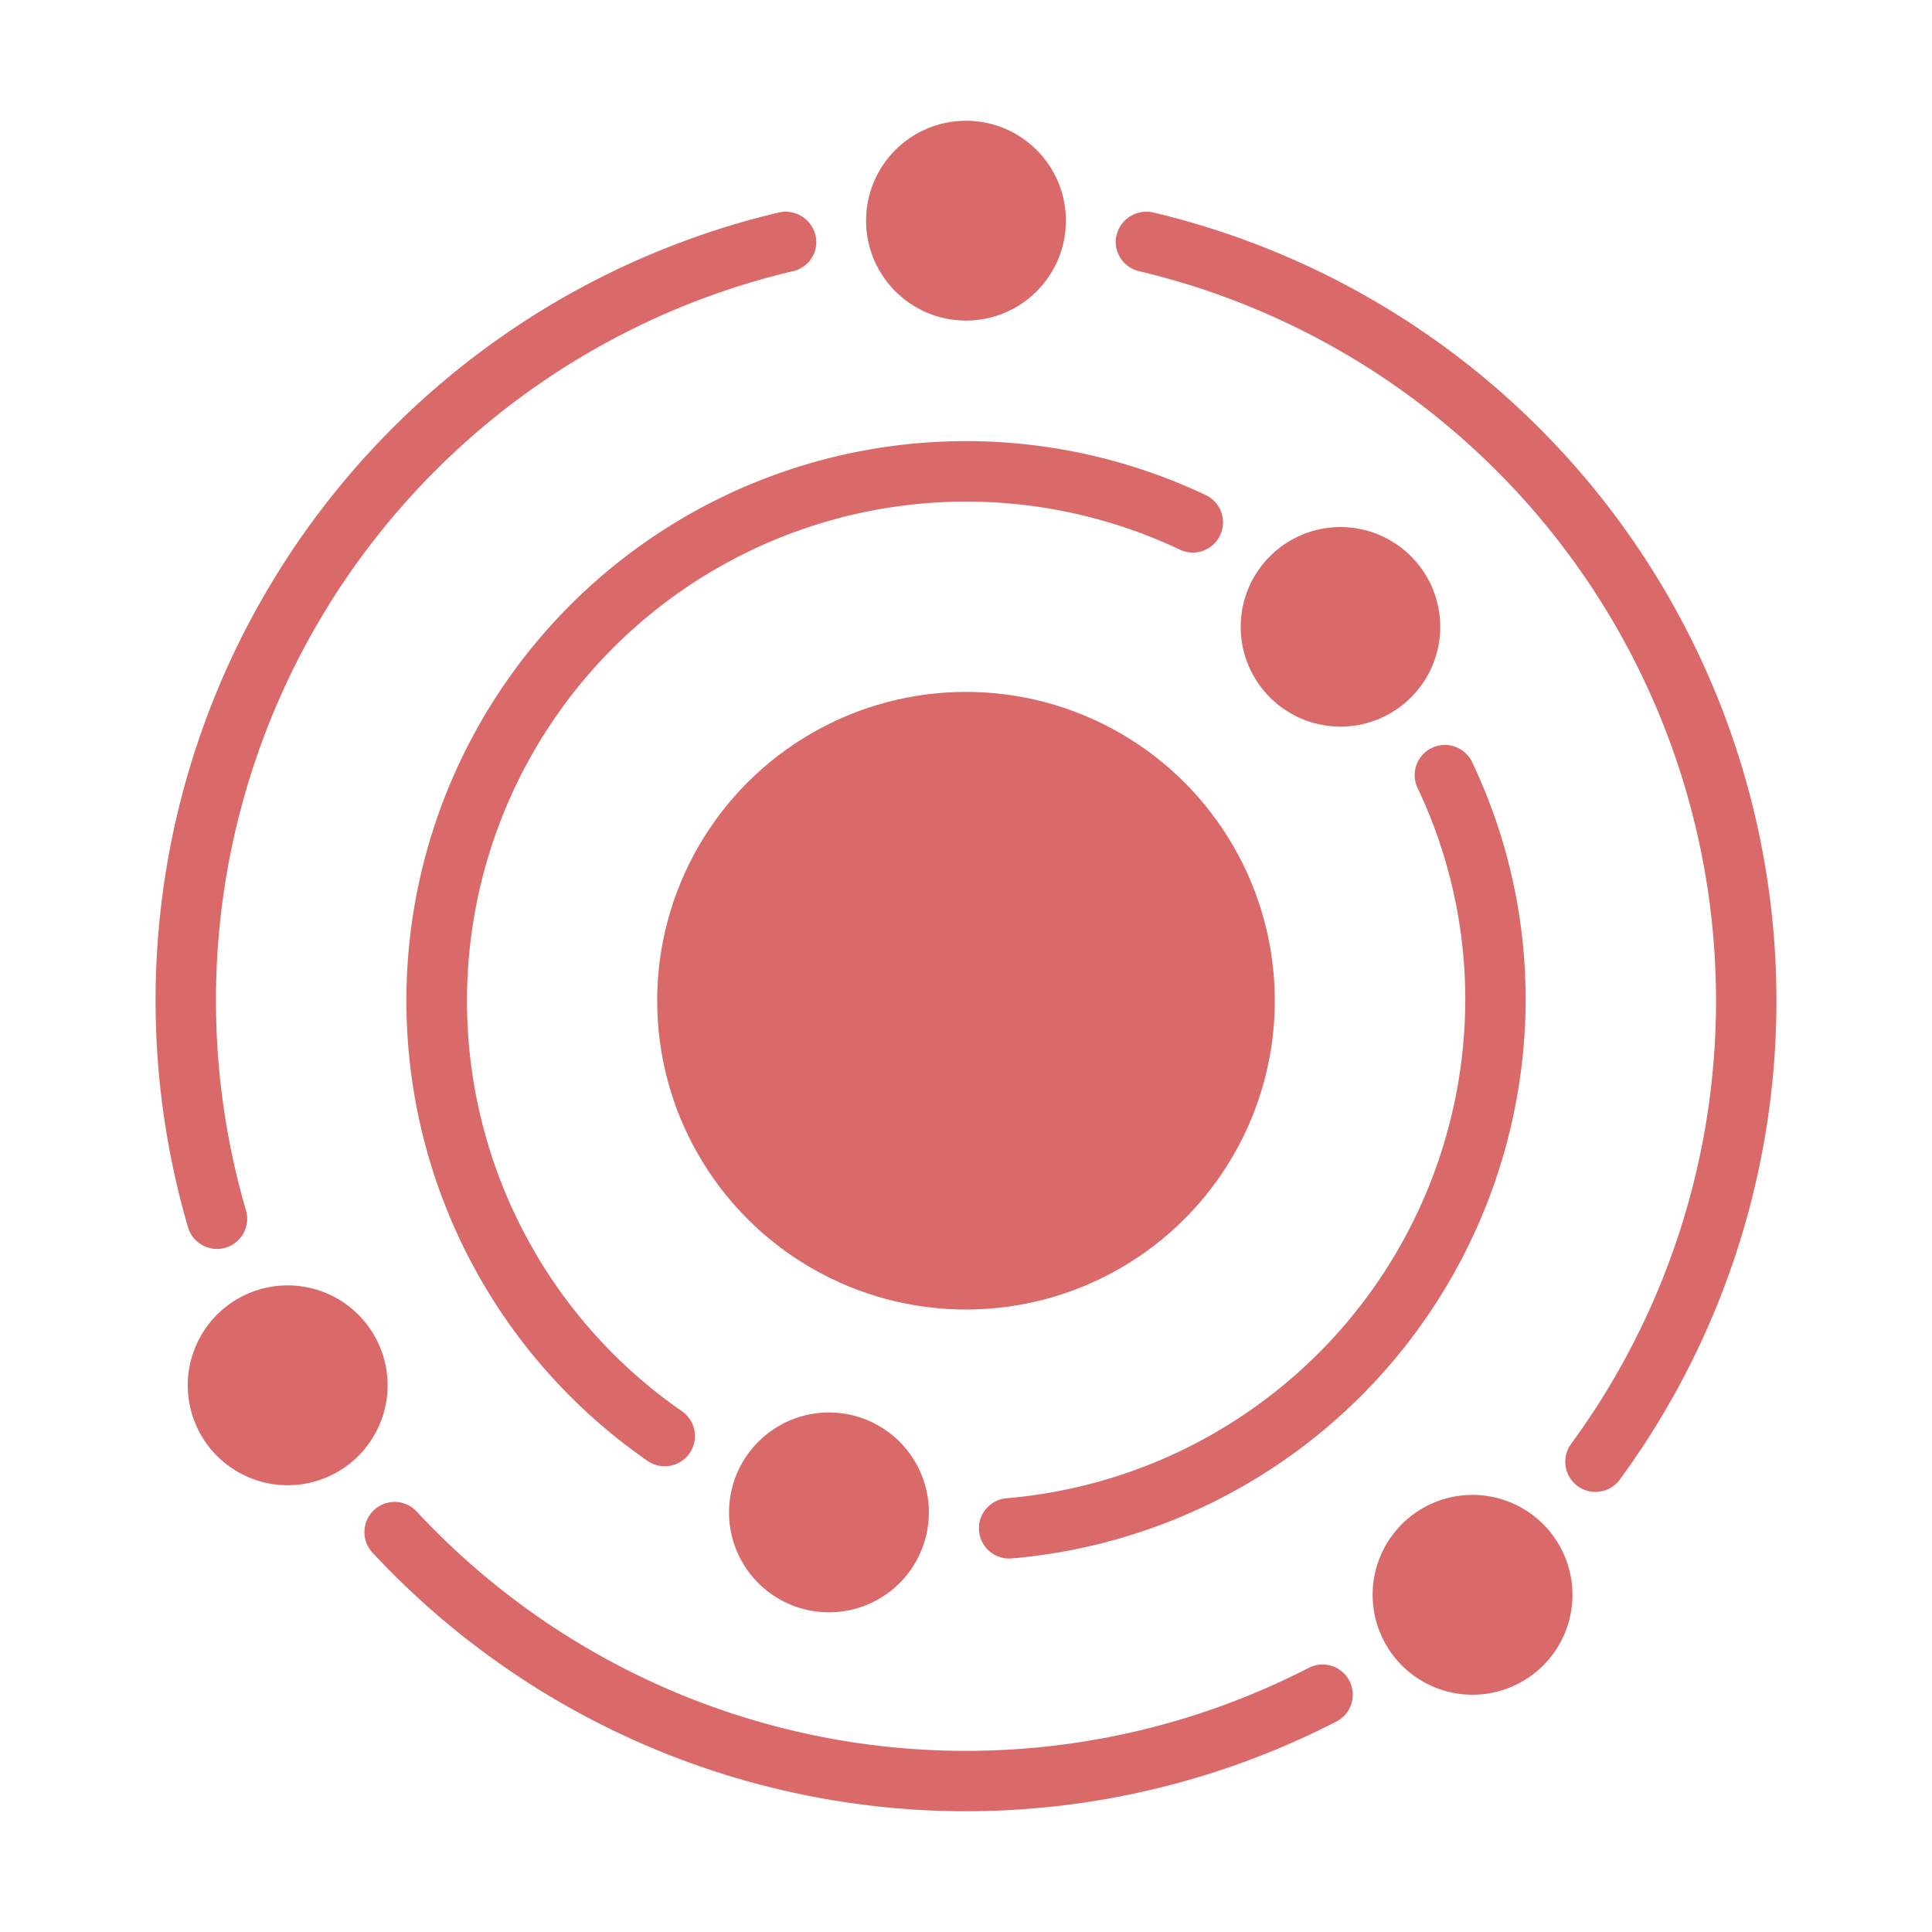
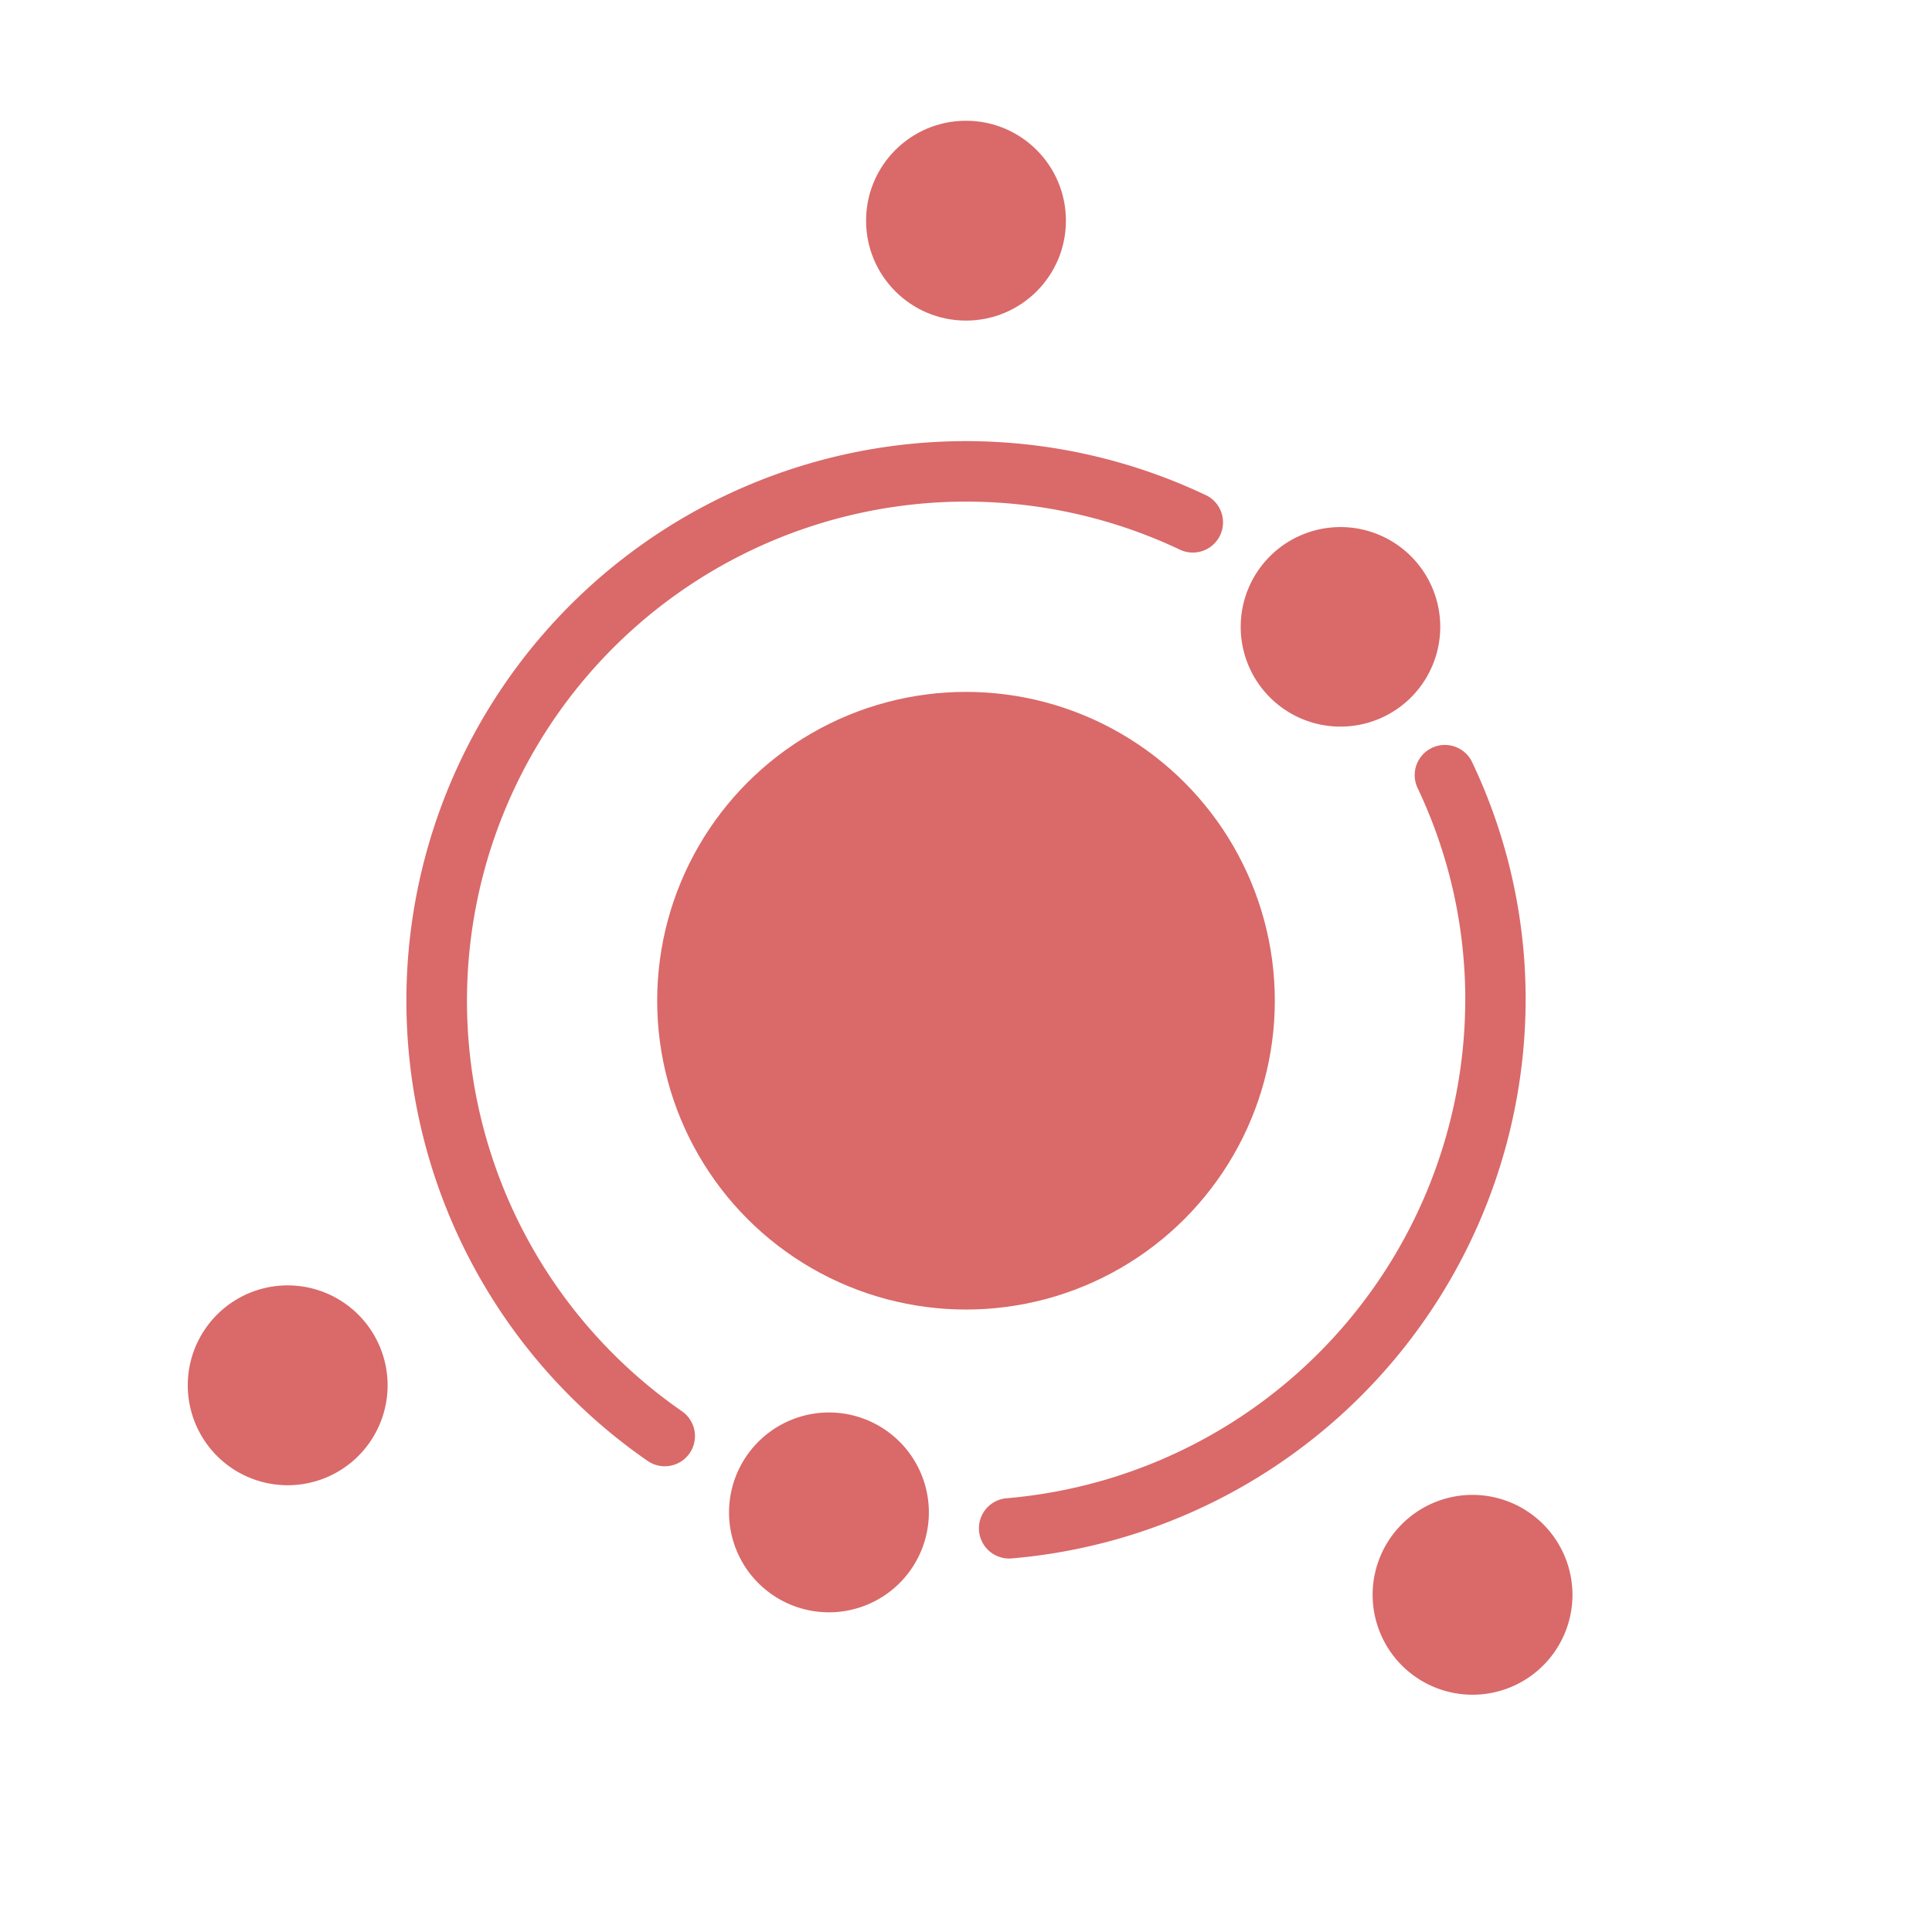
<svg xmlns="http://www.w3.org/2000/svg" id="Glyph" height="512" viewBox="0 0 64 64" width="512">
  <g fill="rgb(0,0,0)">
    <circle cx="32" cy="33.15" r="10.23" fill="#da6969" />
    <path fill="#da6969" d="m39.942 16.401a18.537 18.537 0 0 0 -18.49 31.993 1.0 1 0 1 0 1.139-1.644 16.538 16.538 0 0 1 16.495-28.542 1 1 0 1 0 .856-1.808z" />
    <path fill="#da6969" d="m33.351 49.631a1 1 0 0 0 .079 1.997c.026 0 .054-.001.081-.003a18.613 18.613 0 0 0 17.028-18.471 18.288 18.288 0 0 0 -1.777-7.916 1.0 1 0 0 0 -1.806.859 16.305 16.305 0 0 1 1.583 7.057 16.602 16.602 0 0 1 -15.188 16.477z" />
-     <path fill="#da6969" d="m38.192 7.036a1.018 1.018 0 0 0 -1.234.973 1.004 1.004 0 0 0 .797.979 24.839 24.839 0 0 1 14.291 38.842 1 1 0 0 0 1.613 1.183 26.839 26.839 0 0 0 -15.467-41.977z" />
-     <path fill="#da6969" d="m7.187 41.373a1.013 1.013 0 0 0 .283-.041 1.001 1.001 0 0 0 .677-1.242 24.822 24.822 0 0 1 18.064-31.094.996.996 0 0 0 .831-.986 1.018 1.018 0 0 0 -1.234-.973 26.822 26.822 0 0 0 -19.58 33.618 1.001 1.001 0 0 0 .959.718z" />
-     <path fill="#da6969" d="m43.337 55.259a24.836 24.836 0 0 1 -29.547-5.202 1.0 1 0 0 0 -1.464 1.362 26.835 26.835 0 0 0 31.93 5.616 1 1 0 1 0 -.919-1.776z" />
+     <path fill="#da6969" d="m38.192 7.036z" />
    <circle fill="#da6969" cx="32" cy="7.31" r="3.31" />
    <path fill="#da6969" d="m44.4 17.46a3.305 3.305 0 1 0 3.31 3.31 3.305 3.305 0 0 0 -3.31-3.31z" />
    <path fill="#da6969" d="m24.15 50.09a3.31 3.31 0 1 0 3.31-3.3 3.314 3.314 0 0 0 -3.31 3.3z" />
    <path fill="#da6969" d="m9.53 42.58a3.31 3.31 0 1 0 3.31 3.31 3.312 3.312 0 0 0 -3.31-3.31z" />
    <path fill="#da6969" d="m48.79 49.52a3.31 3.31 0 1 0 3.3 3.31 3.314 3.314 0 0 0 -3.3-3.31z" />
  </g>
</svg>